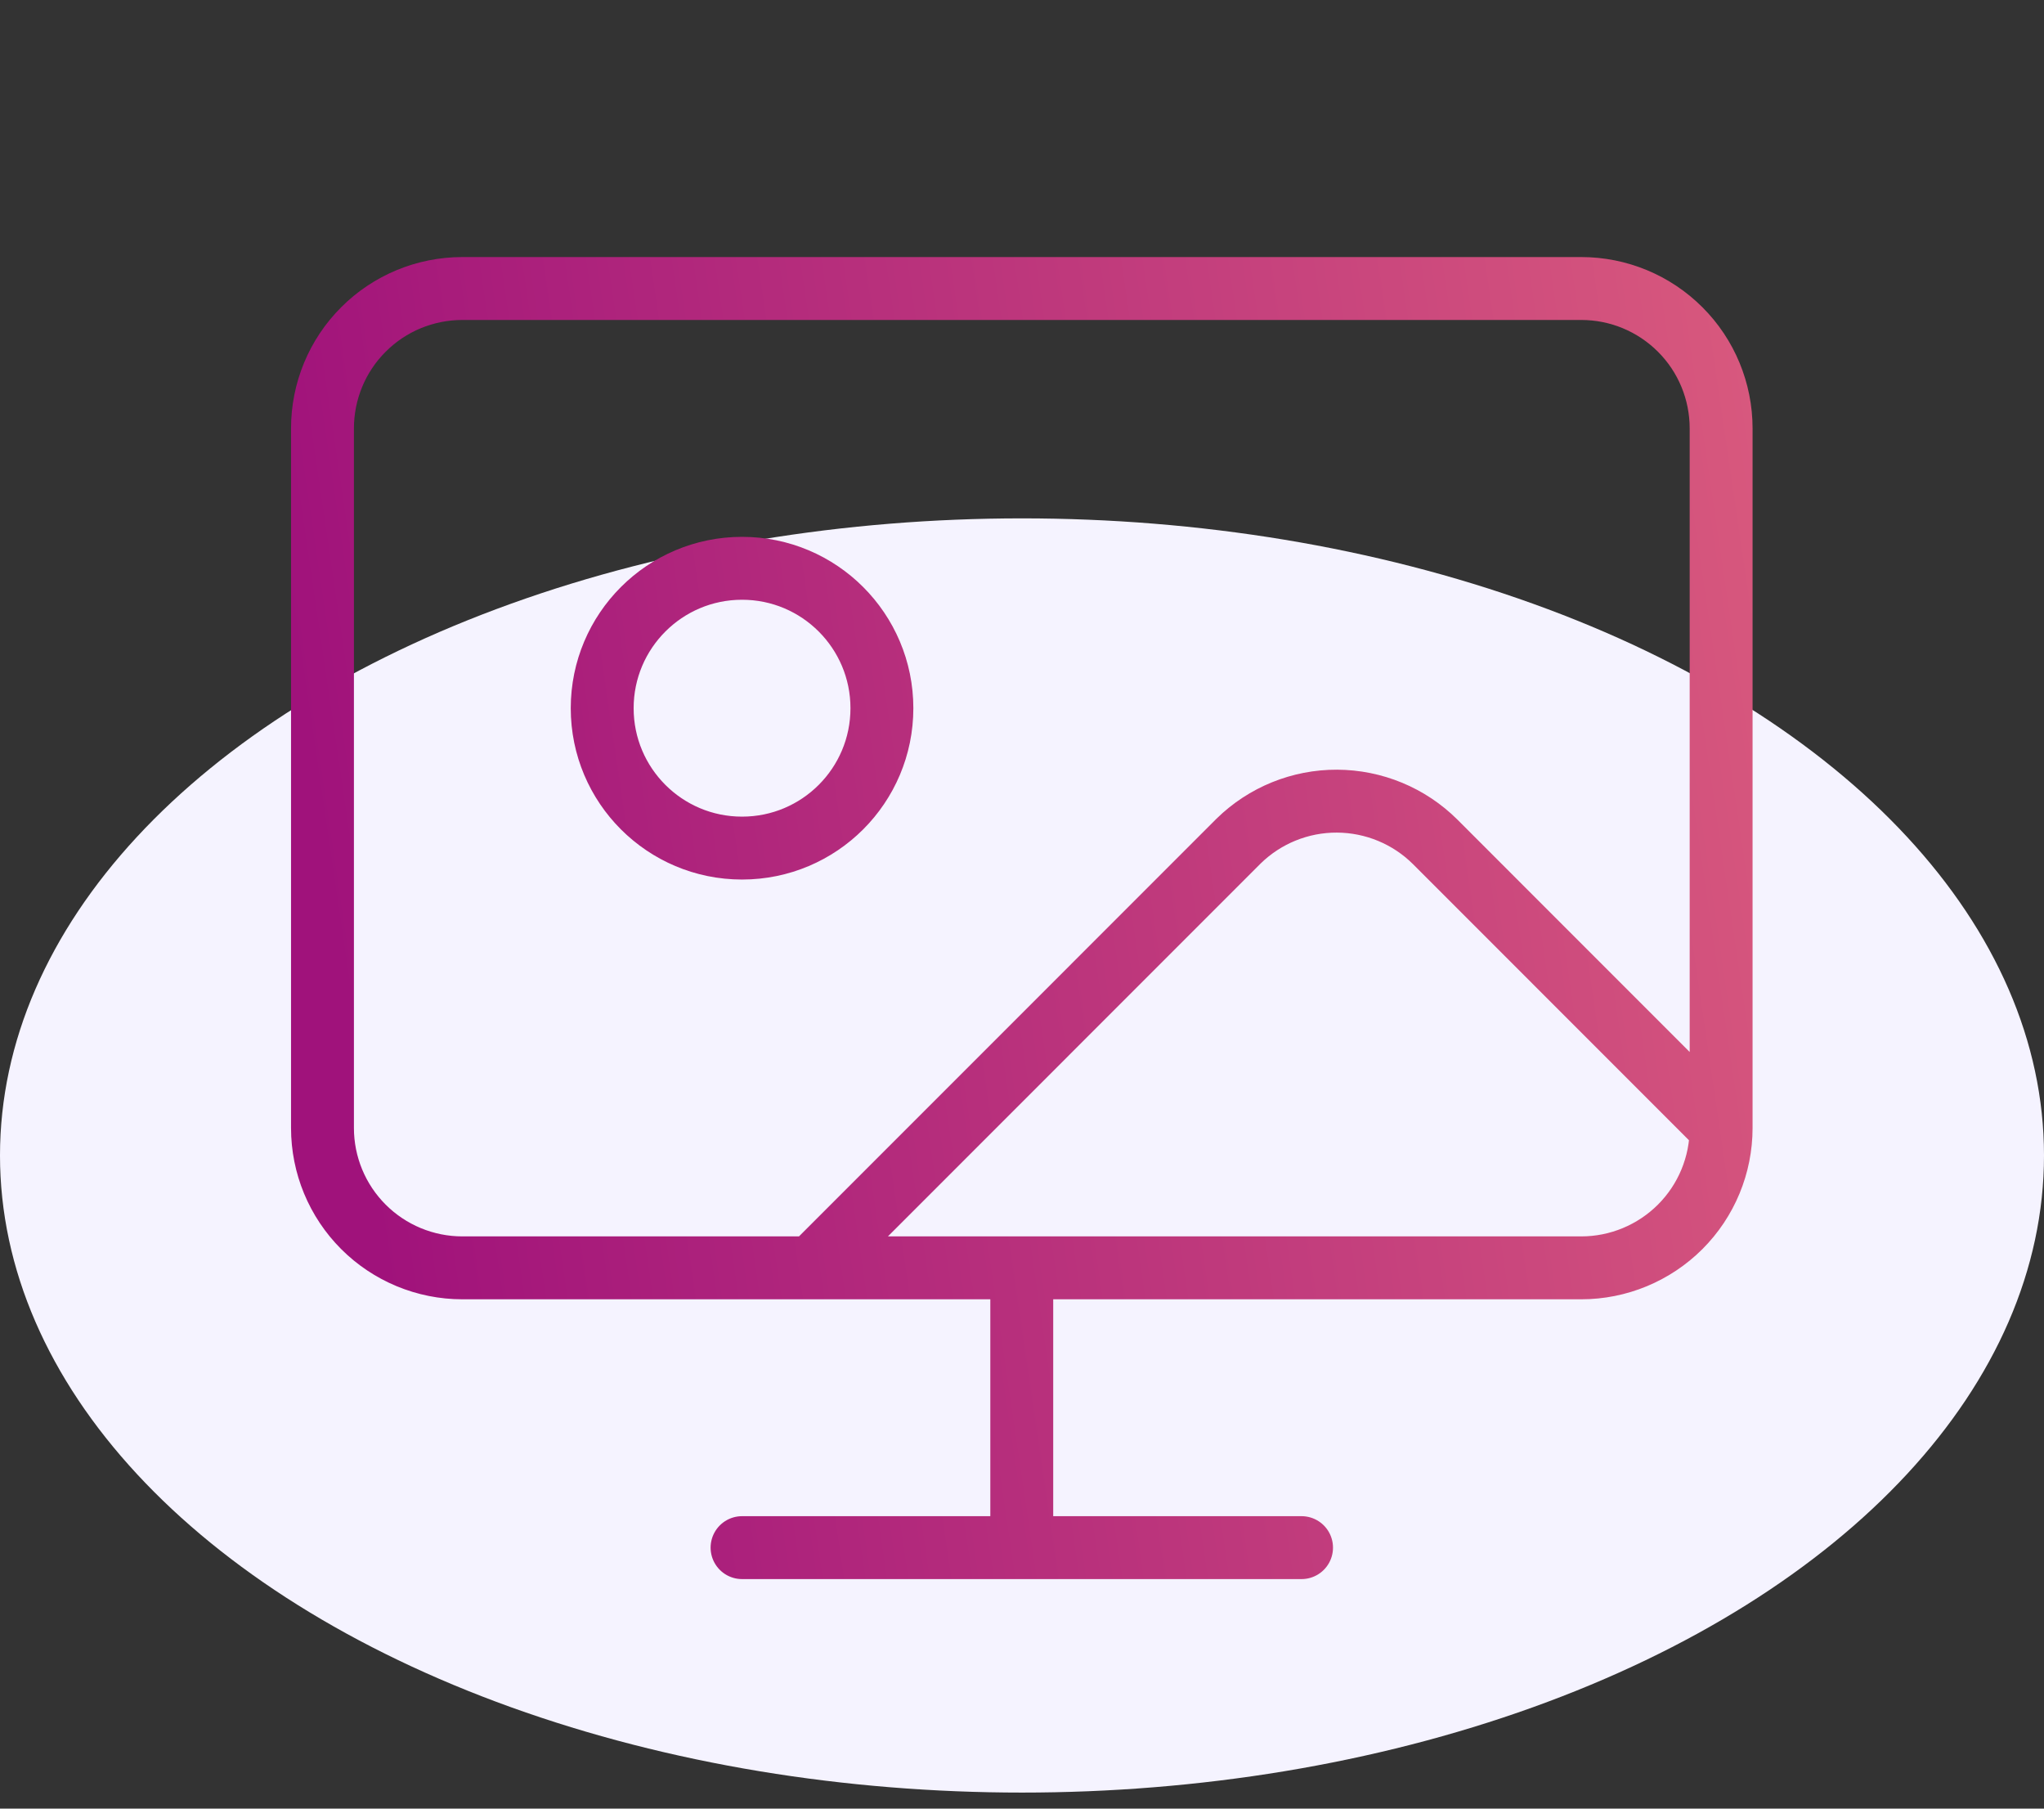
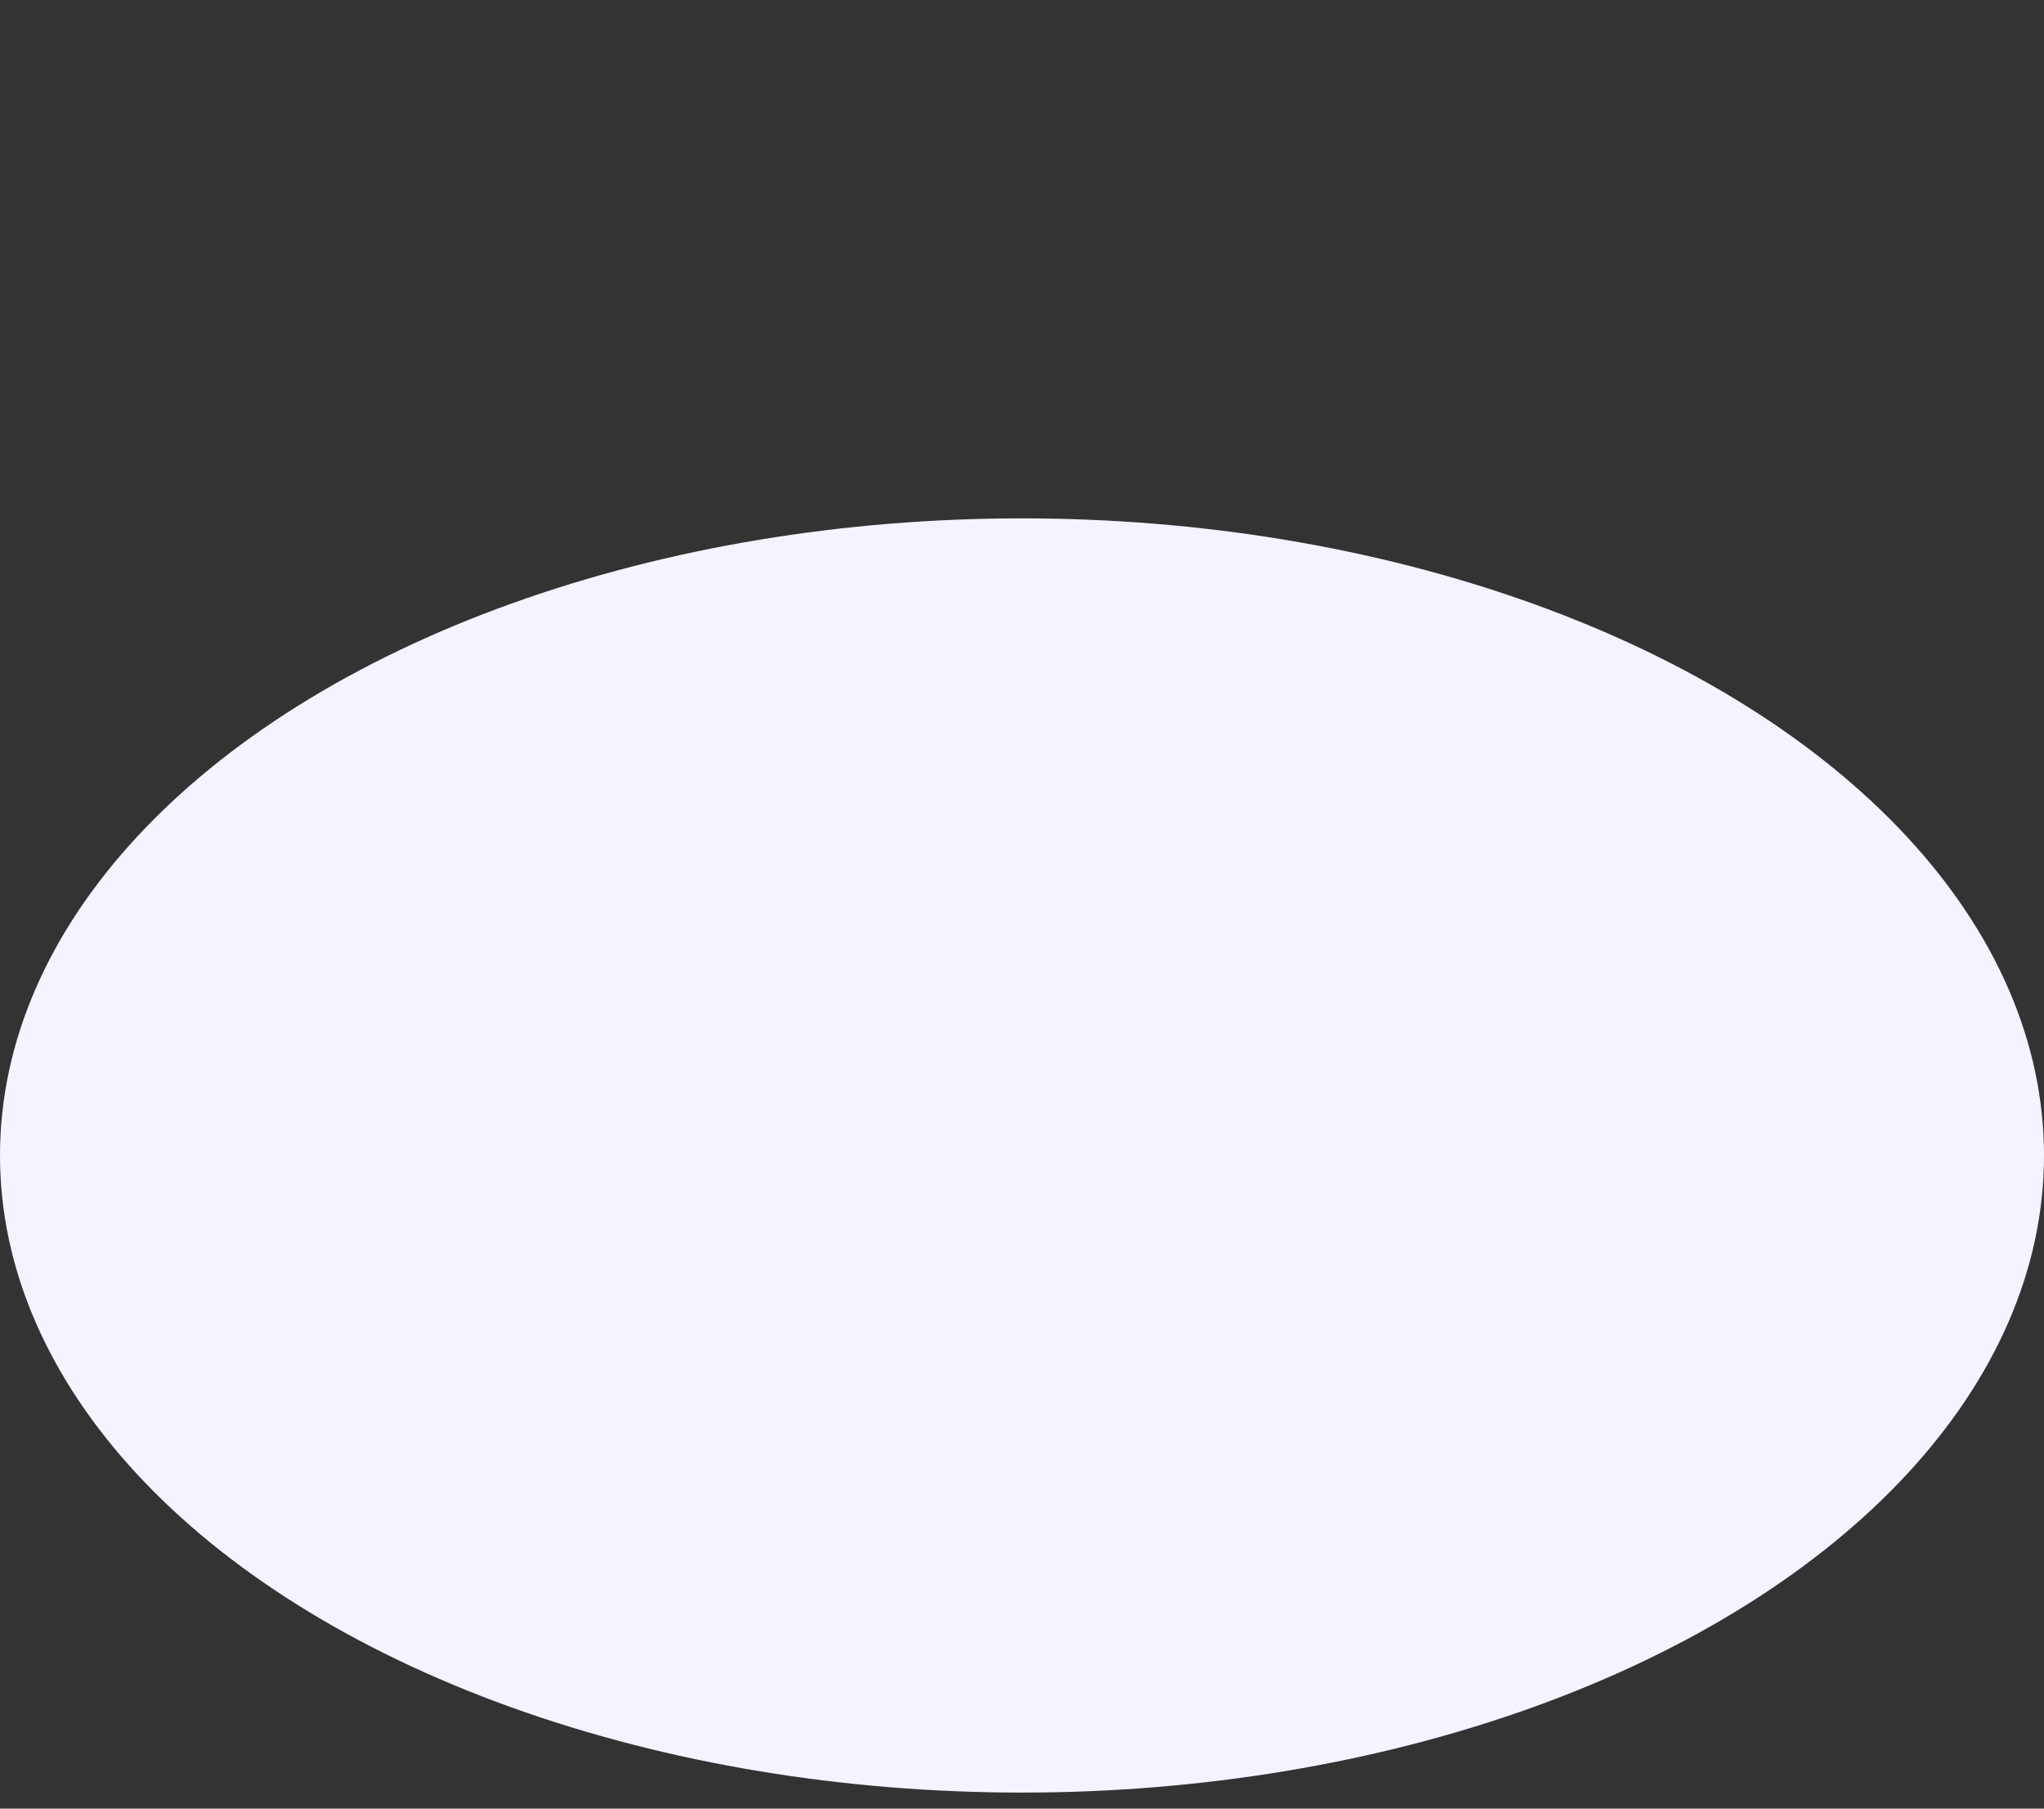
<svg xmlns="http://www.w3.org/2000/svg" width="26" height="23" viewBox="0 0 26 23" fill="none">
  <rect x="0" y="0" width="26" height="23" fill="#333333" stroke="none" />
  <ellipse cx="13" cy="14.694" rx="13" ry="8.102" fill="#F5F3FF" />
-   <path d="M10.329 16.123L15.755 10.696C16.089 10.369 16.539 10.186 17.007 10.188C17.474 10.19 17.923 10.375 18.255 10.705L21.893 14.344M21.893 14.344V5.448C21.893 4.976 21.706 4.523 21.372 4.19C21.038 3.856 20.586 3.669 20.114 3.669H5.881C5.409 3.669 4.956 3.856 4.623 4.19C4.289 4.523 4.102 4.976 4.102 5.448V14.344C4.102 14.816 4.289 15.268 4.623 15.602C4.956 15.935 5.409 16.123 5.881 16.123H20.114C20.586 16.123 21.038 15.935 21.372 15.602C21.706 15.268 21.893 14.816 21.893 14.344ZM9.439 19.681H16.556M12.997 16.123V19.681M11.218 9.006C11.218 9.989 10.422 10.785 9.439 10.785C8.456 10.785 7.66 9.989 7.66 9.006C7.66 8.024 8.456 7.227 9.439 7.227C10.422 7.227 11.218 8.024 11.218 9.006Z" stroke="url(#paint0_linear_5085_44779)" stroke-width="0.8" stroke-linecap="round" stroke-linejoin="round" />
  <defs>
    <linearGradient id="paint0_linear_5085_44779" x1="24.601" y1="-3.27" x2="1.233" y2="0.165" gradientUnits="userSpaceOnUse">
      <stop stop-color="#E2657E" />
      <stop offset="0.947" stop-color="#A0127B" />
    </linearGradient>
  </defs>
</svg>